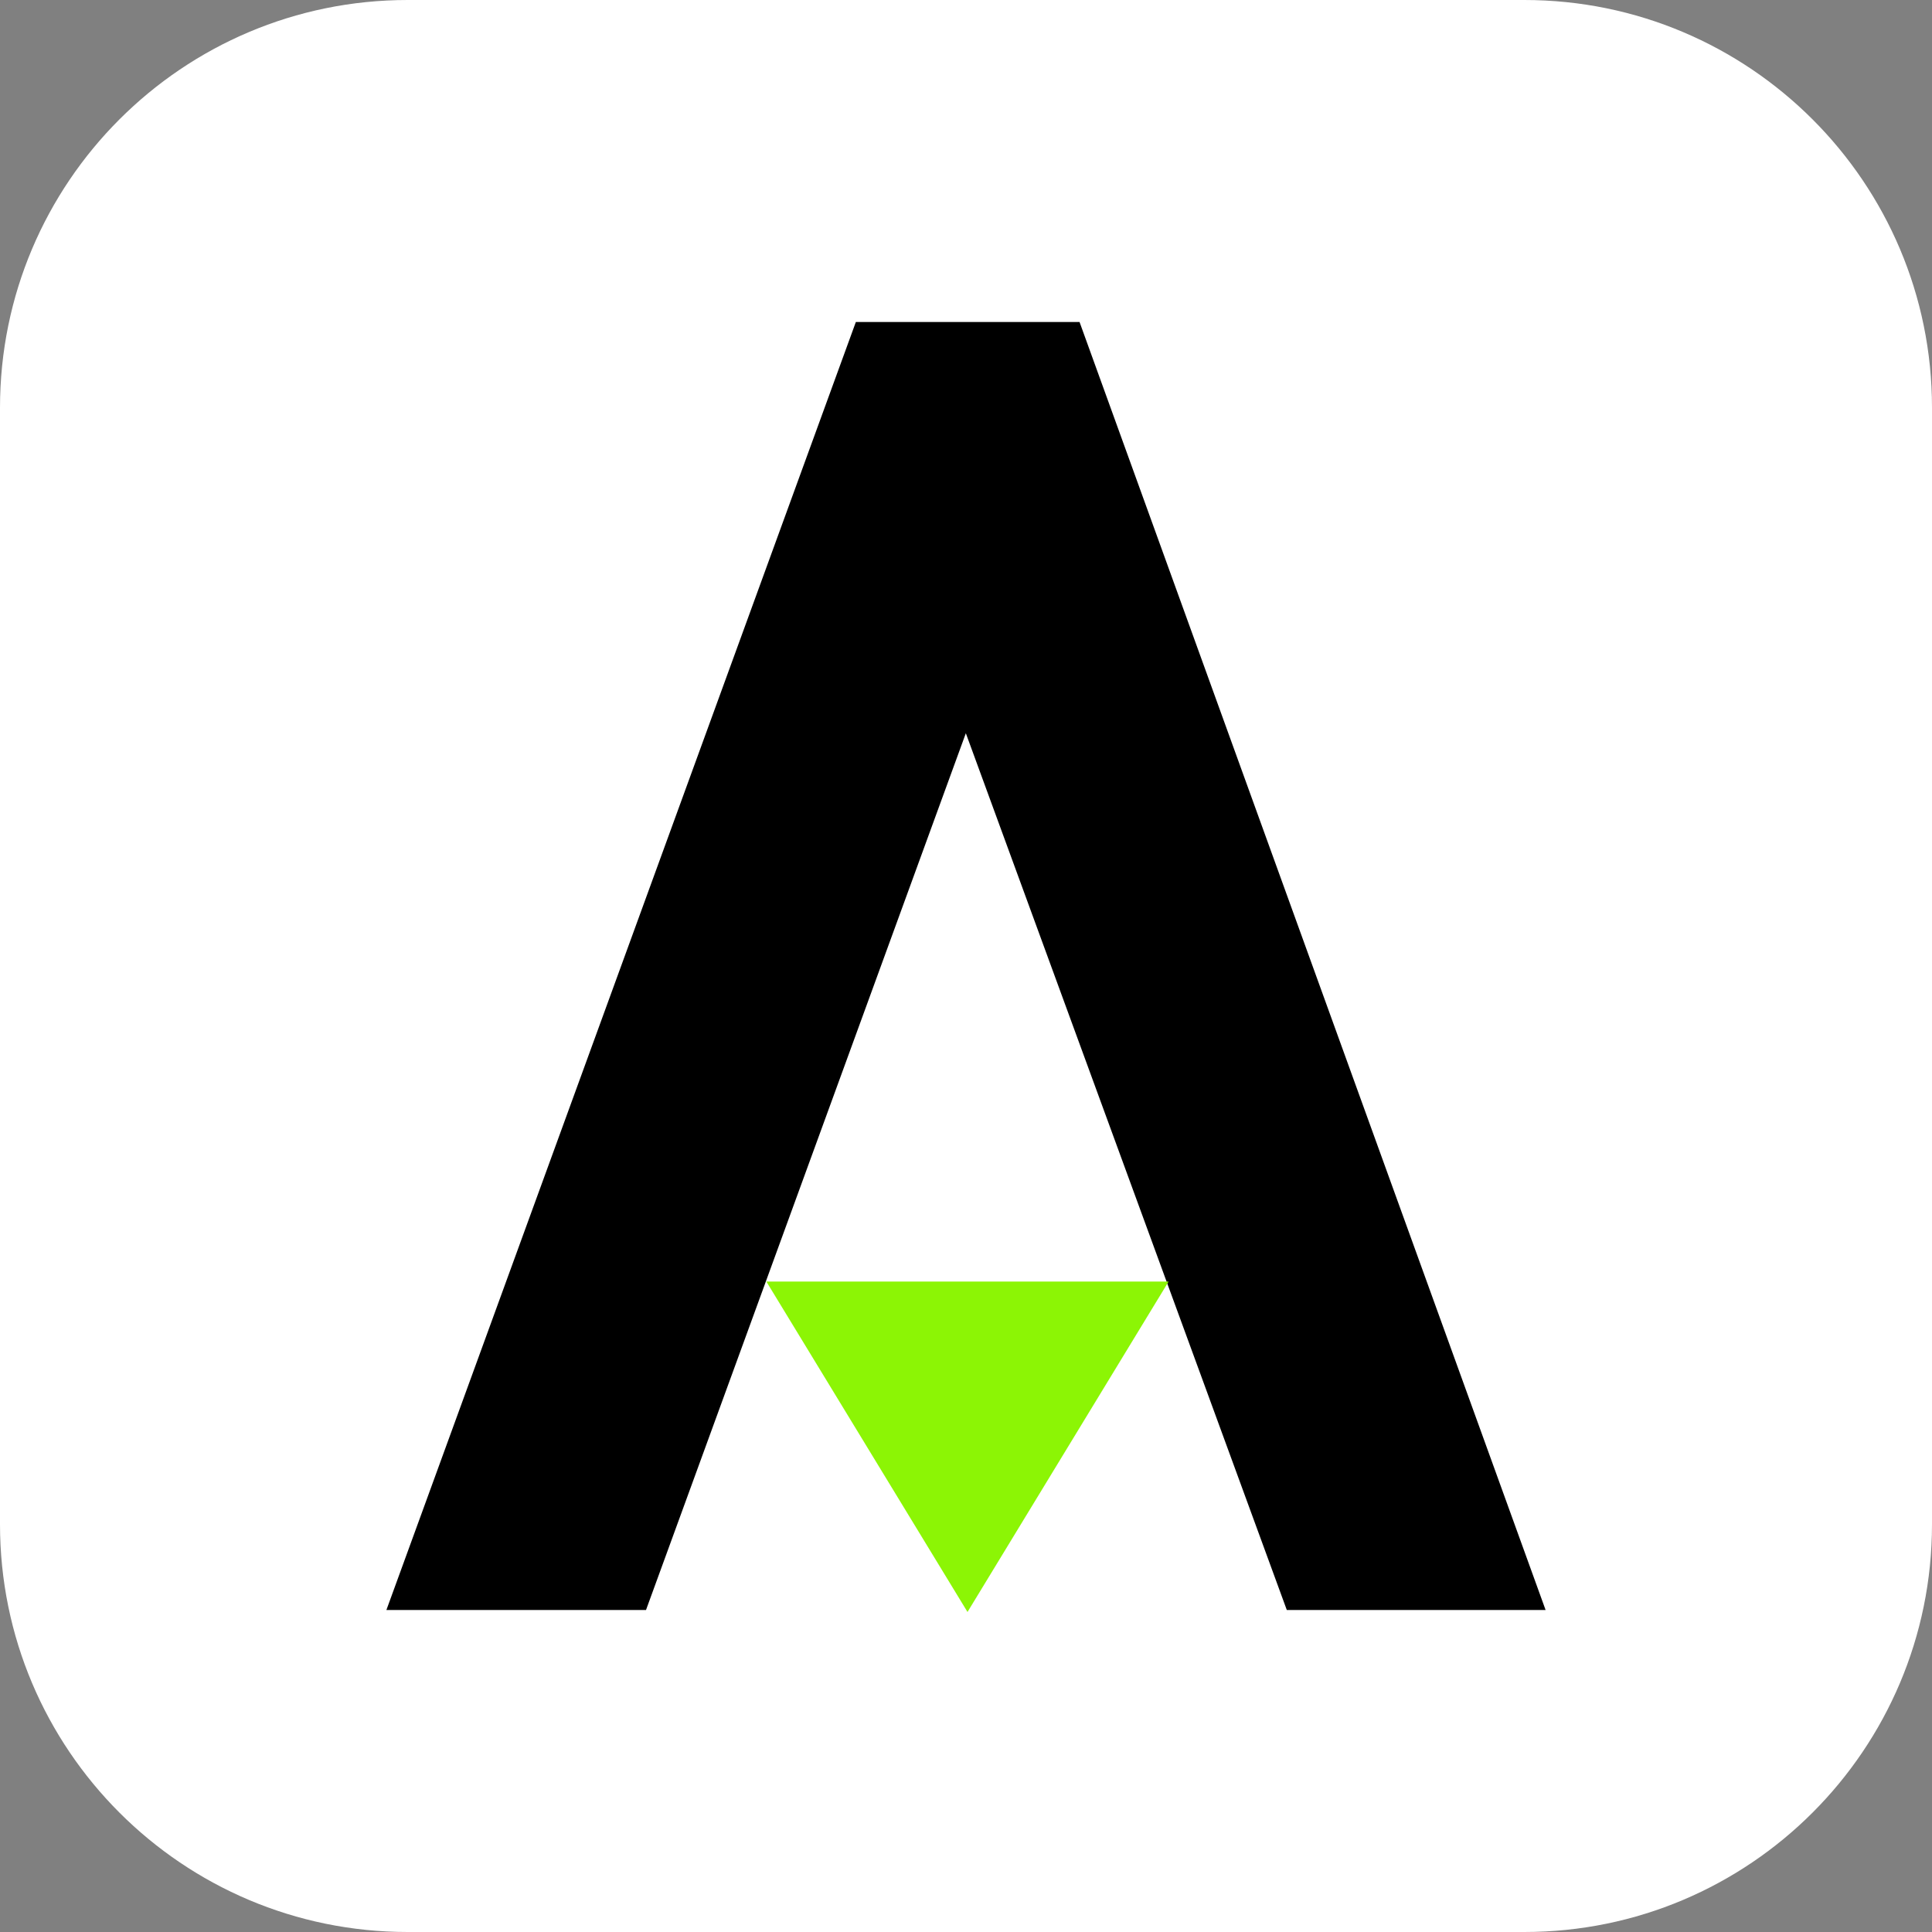
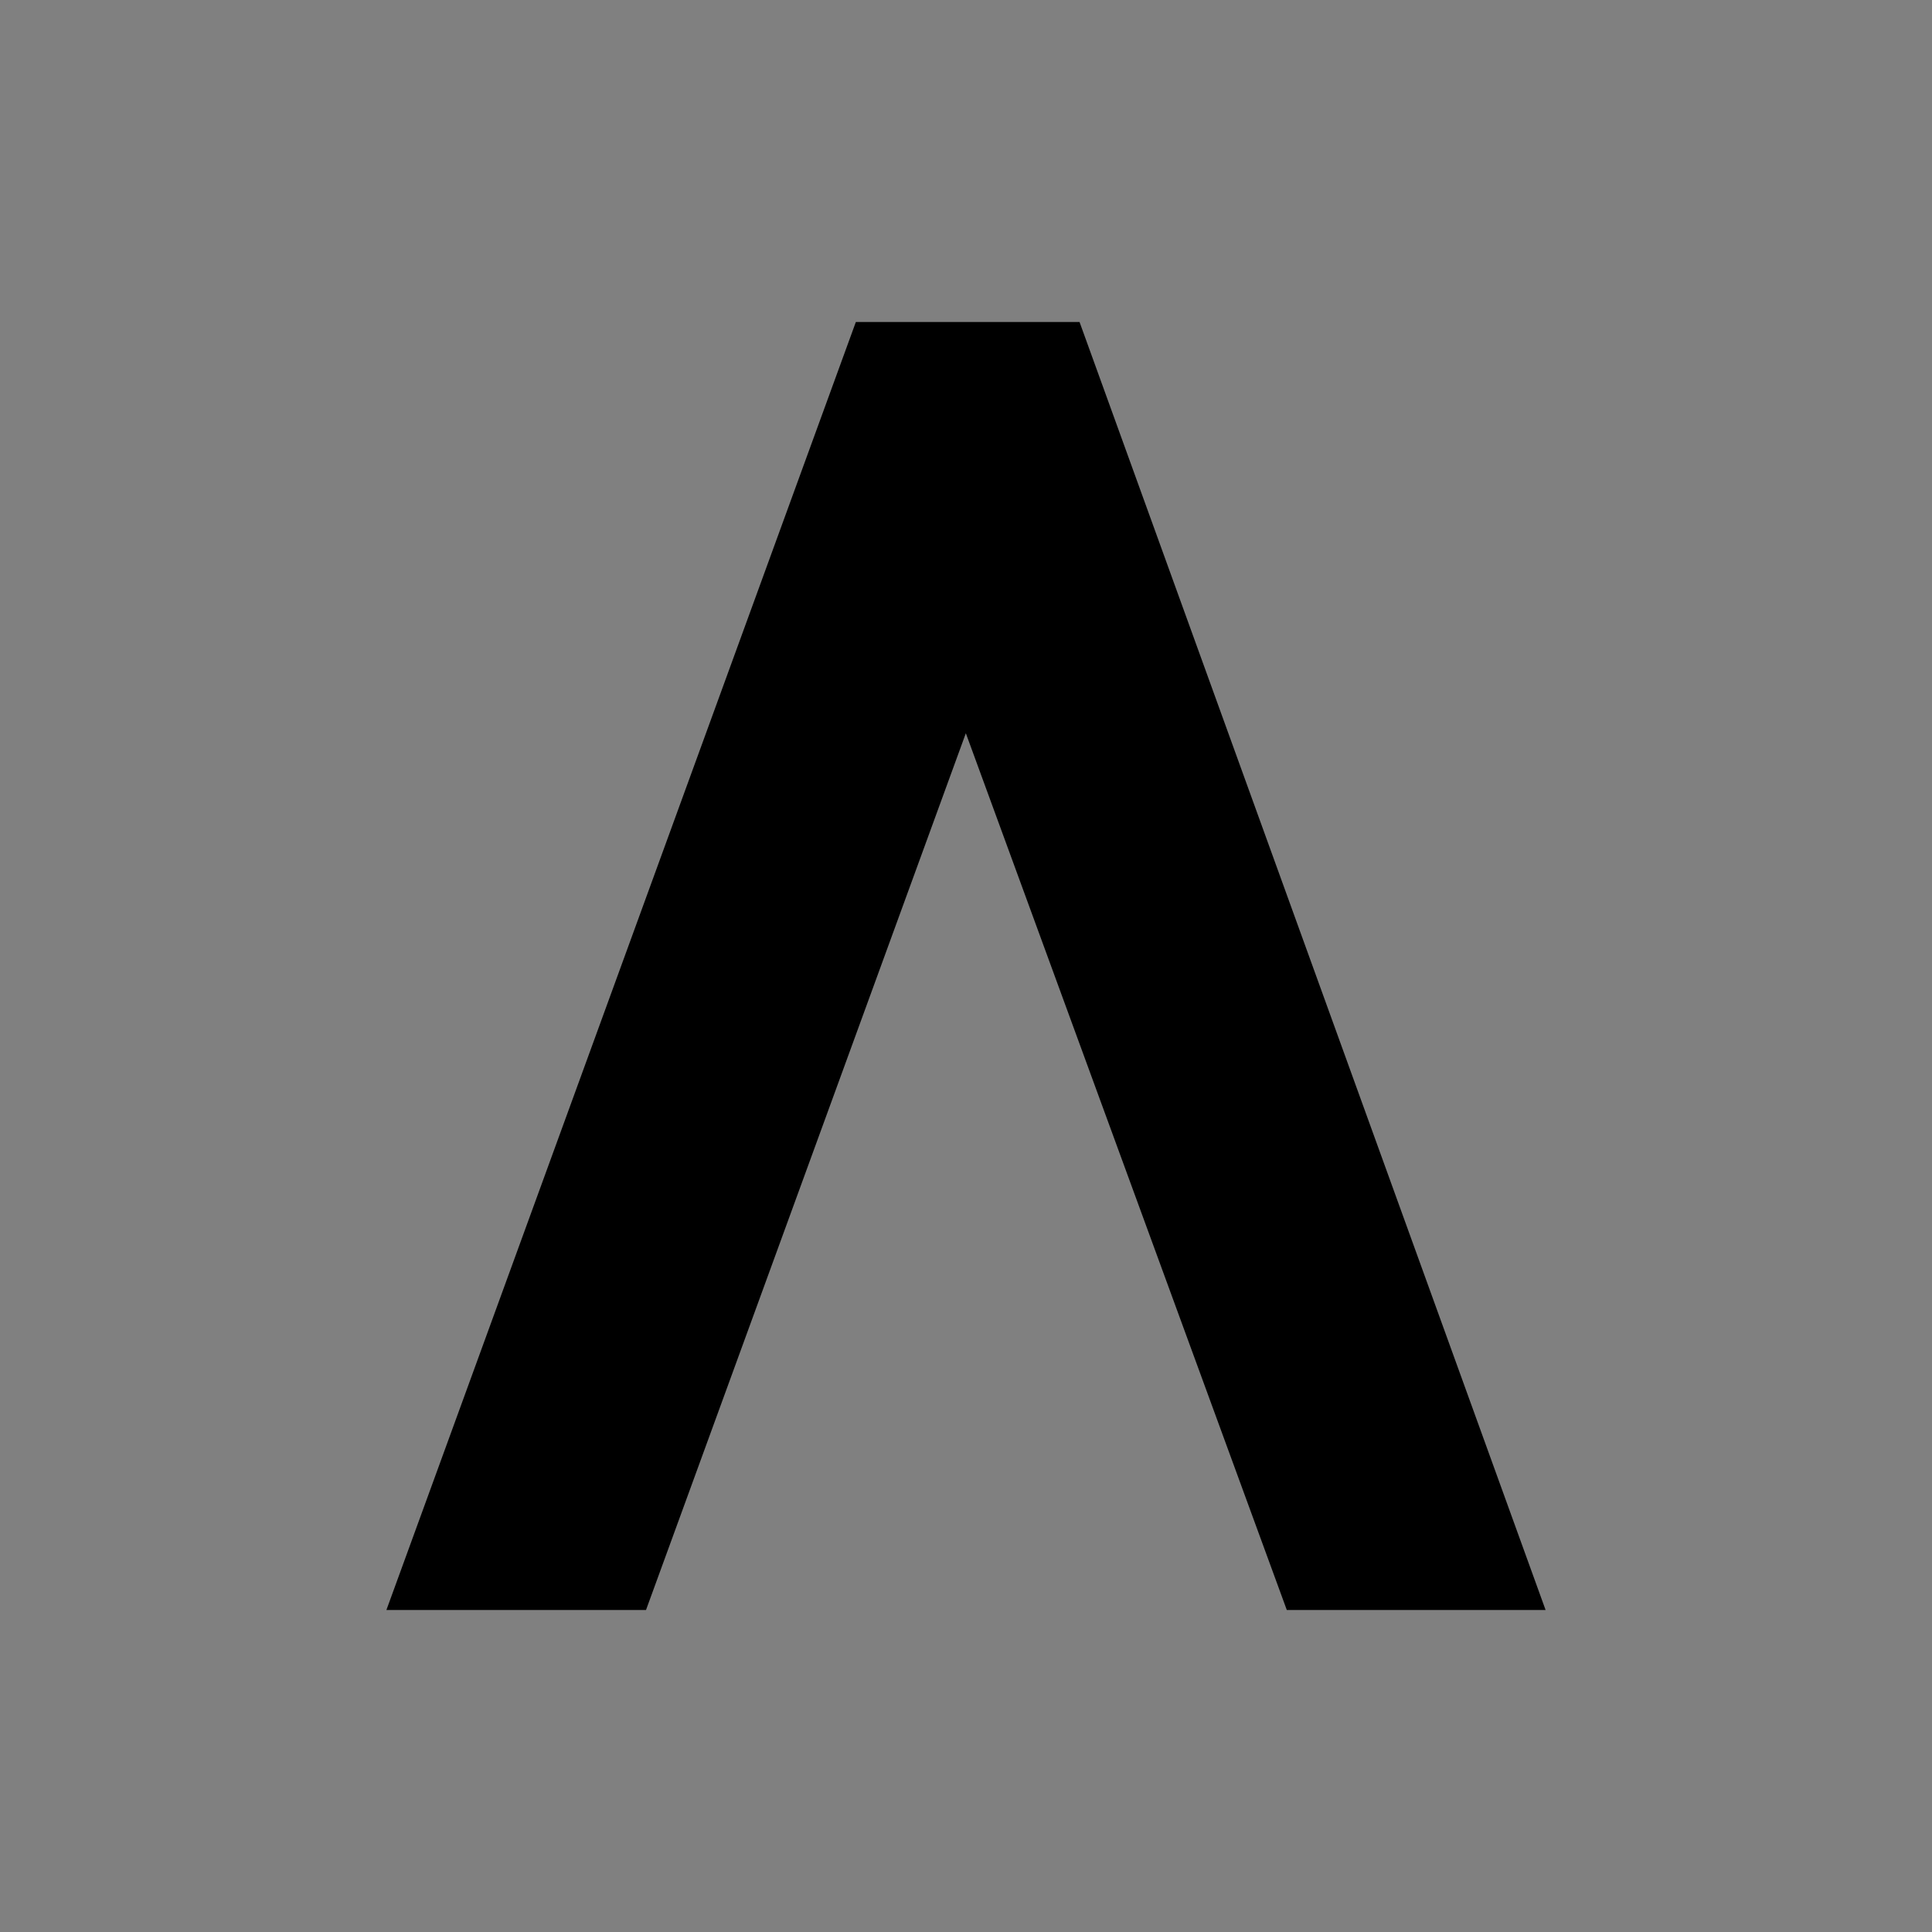
<svg xmlns="http://www.w3.org/2000/svg" data-bbox="0 0 512 512" viewBox="0 0 512 512" height="512" width="512" data-type="color">
  <rect x="0" y="0" width="512" height="512" fill="#808080" stroke="none" />
  <g>
-     <path fill="#ffffff" d="M403.957 0H108.043C48.373 0 0 48.373 0 108.043v295.914C0 463.627 48.373 512 108.043 512h295.914C463.627 512 512 463.627 512 403.957V108.043C512 48.373 463.627 0 403.957 0Z" data-color="1" />
    <path fill="#000000" d="M102.4 426.667h68.798l84.759-232.352 85.059 232.352H409.6L286.091 85.333h-59.282L102.4 426.667Z" data-color="2" />
-     <path fill="#8CF505" d="M203.093 339.627h106.595l-53.29 87.565-53.305-87.565Z" data-color="3" />
  </g>
</svg>